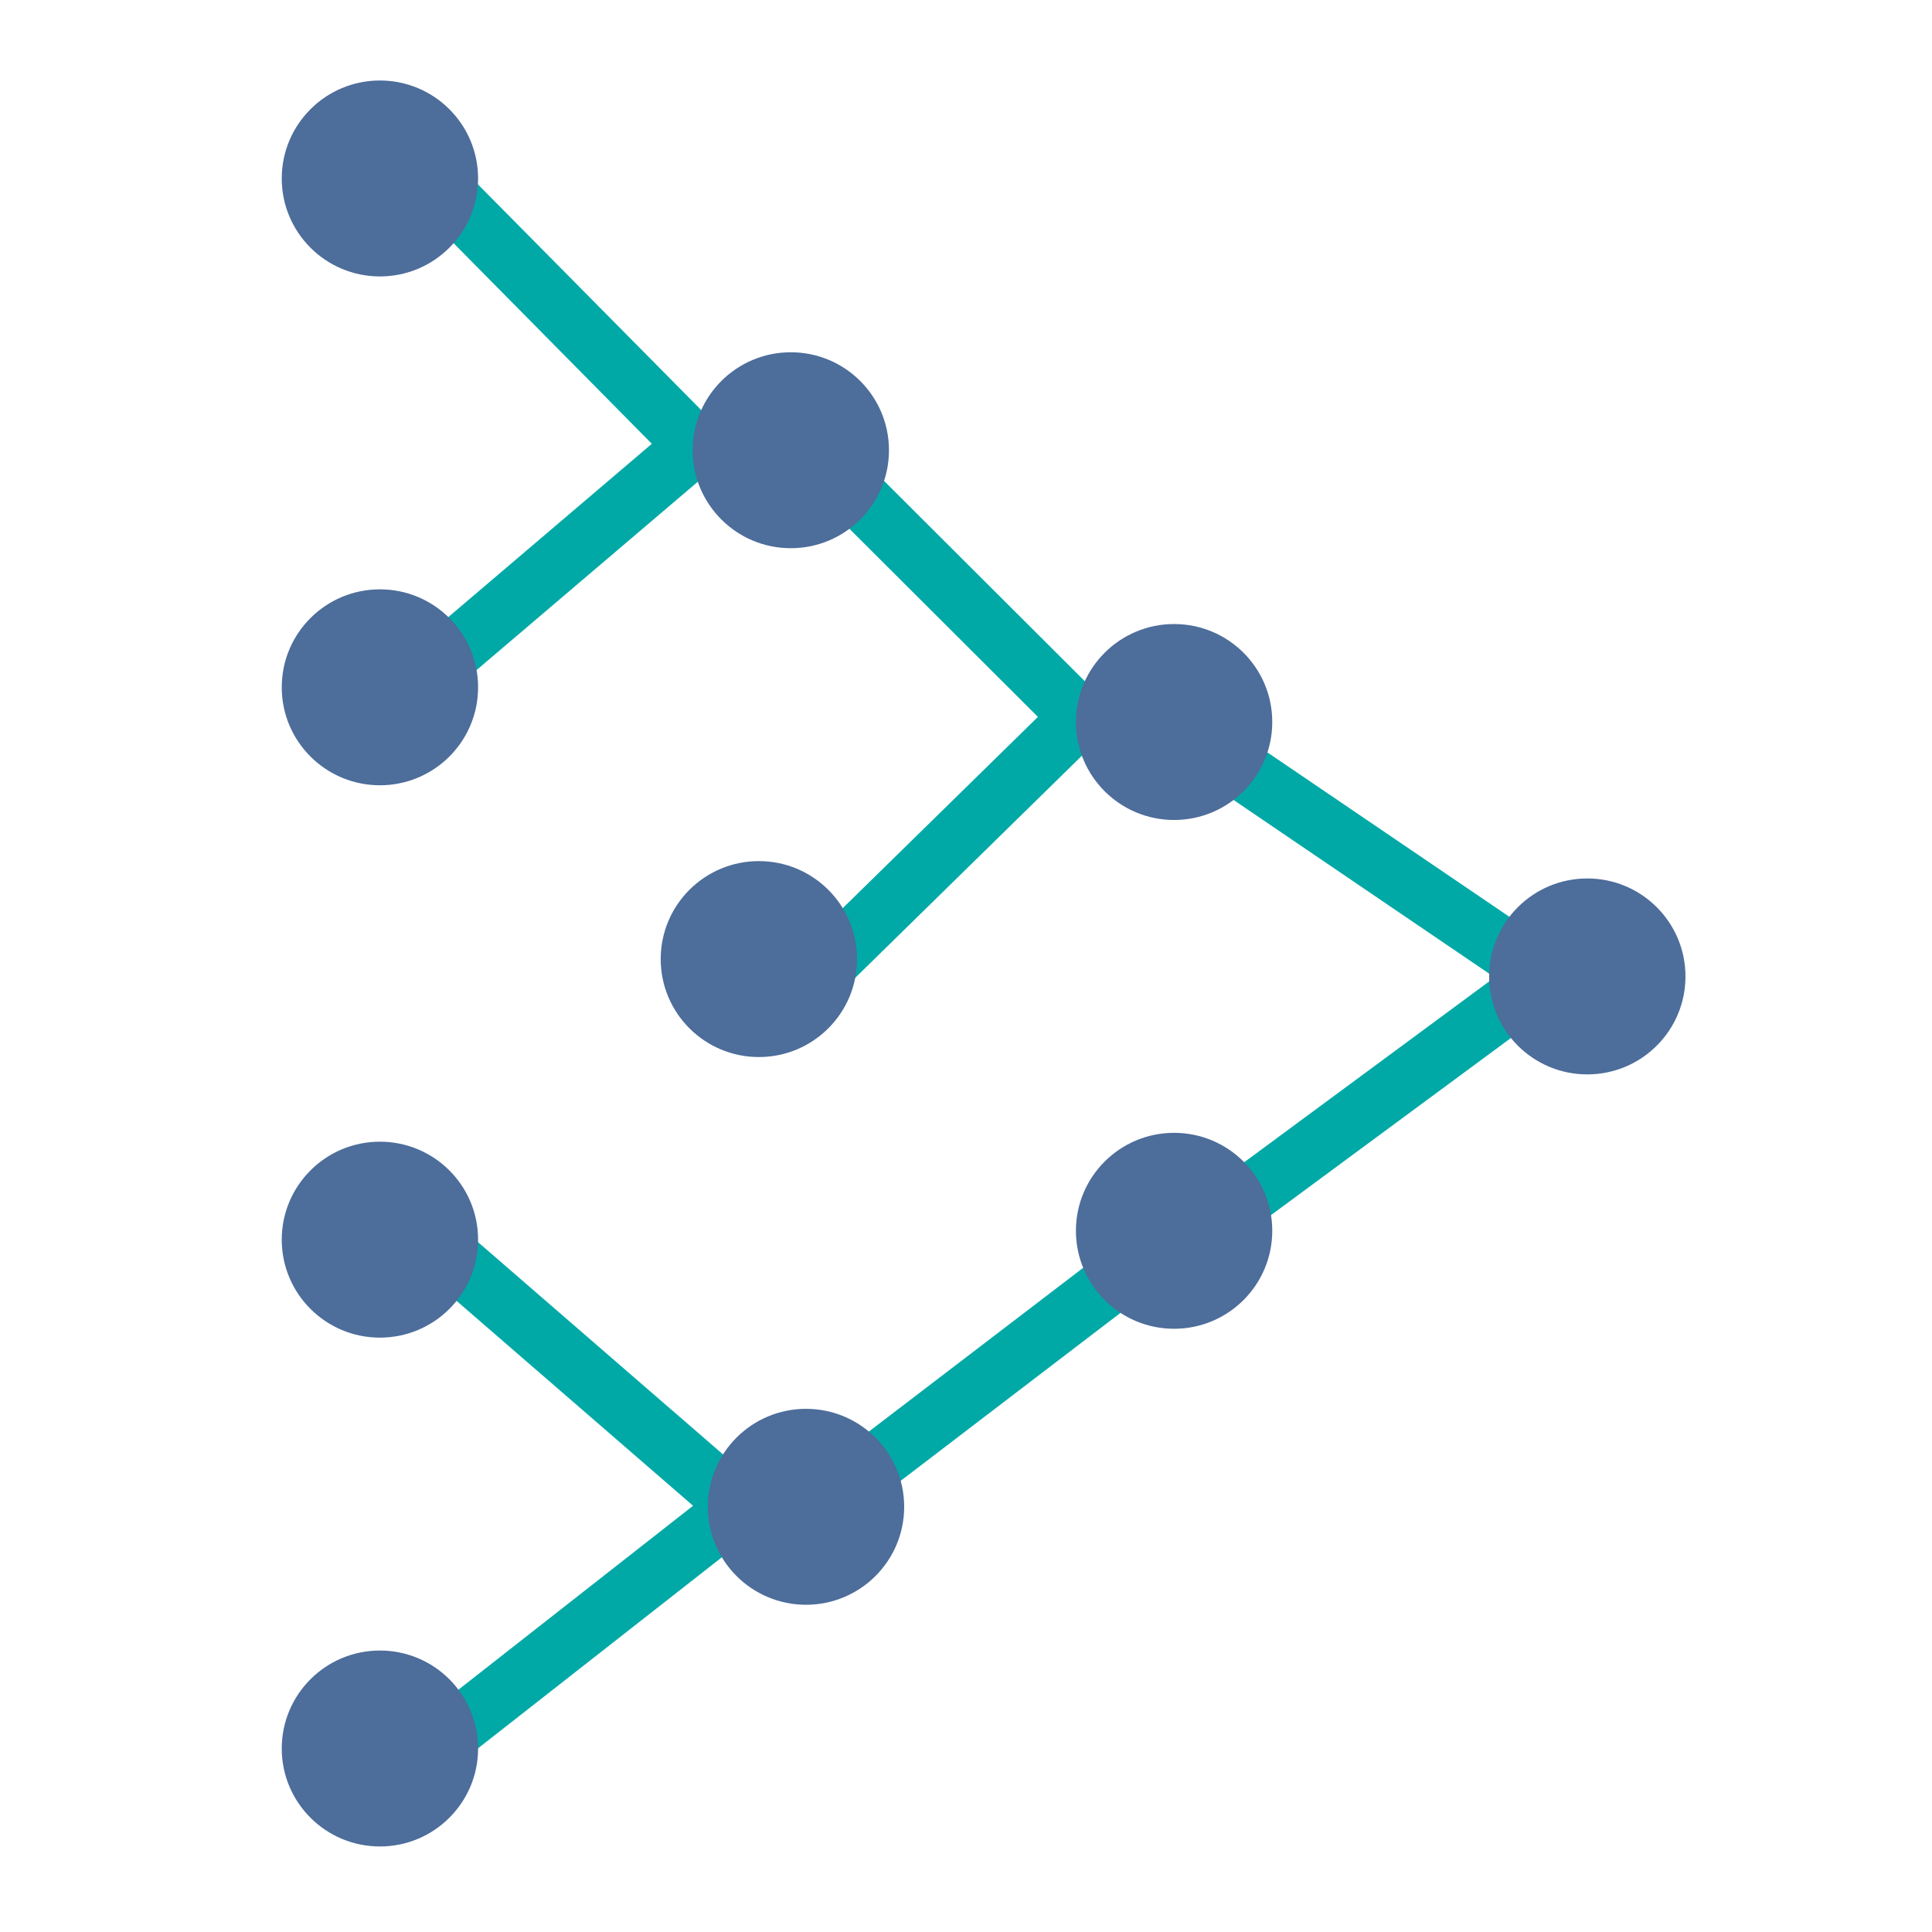
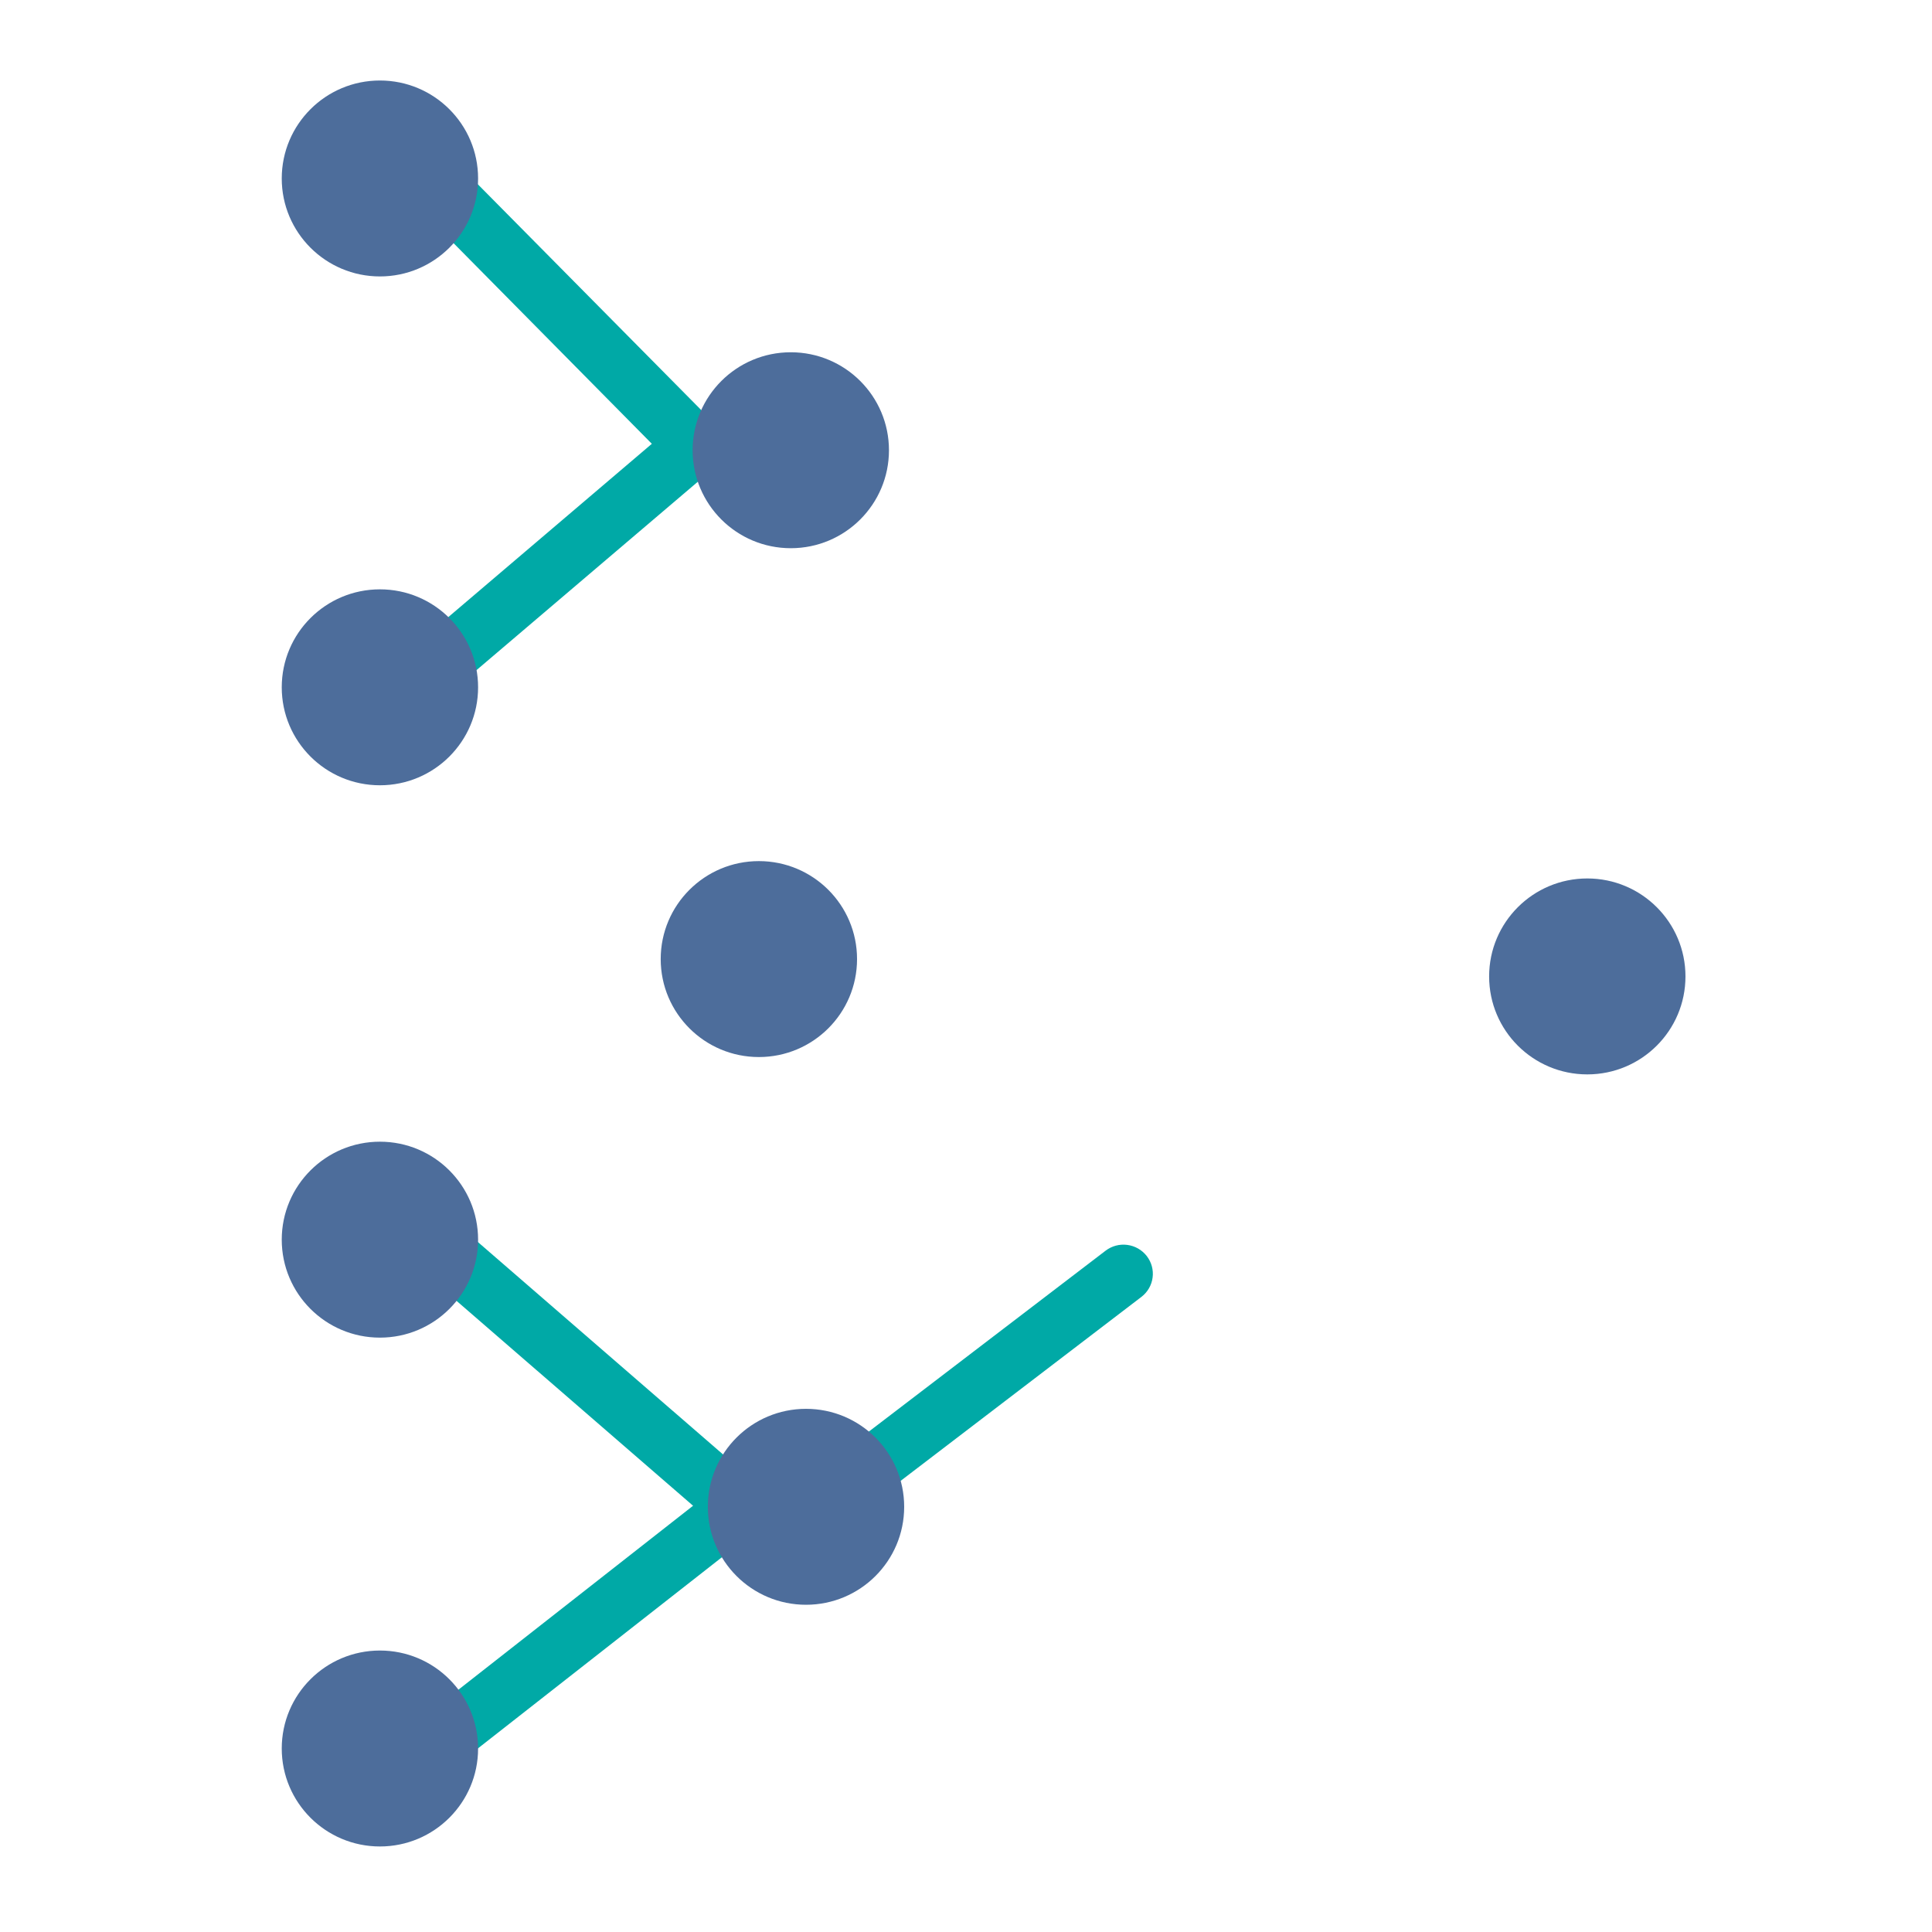
<svg xmlns="http://www.w3.org/2000/svg" width="48" height="48" viewBox="0 0 48 48" fill="none">
  <g clip-path="url(#clip0_21_31222)">
    <path d="M9.972 16.658C9.972 16.553 9.995 16.45 10.039 16.355C10.082 16.26 10.146 16.176 10.226 16.108L16.195 11.026L10.181 4.941C10.114 4.873 10.062 4.793 10.026 4.704C9.99 4.616 9.973 4.521 9.974 4.426C9.975 4.331 9.996 4.237 10.034 4.149C10.072 4.062 10.126 3.983 10.195 3.917C10.334 3.783 10.52 3.708 10.713 3.71C10.906 3.712 11.091 3.79 11.227 3.927L17.793 10.563C17.863 10.633 17.918 10.717 17.953 10.81C17.989 10.903 18.005 11.002 18 11.101C17.996 11.2 17.971 11.298 17.928 11.387C17.884 11.476 17.823 11.556 17.747 11.62L11.183 17.207C11.036 17.332 10.845 17.394 10.652 17.379C10.46 17.364 10.281 17.274 10.154 17.128C10.038 16.999 9.974 16.832 9.972 16.658Z" fill="#00A9A6" />
    <path d="M9.439 6.868C10.786 6.868 11.878 5.778 11.878 4.434C11.878 3.09 10.786 2 9.439 2C8.092 2 7 3.09 7 4.434C7 5.778 8.092 6.868 9.439 6.868Z" fill="#4D6D9B" />
    <path d="M9.439 19.51C10.786 19.51 11.878 18.42 11.878 17.076C11.878 15.731 10.786 14.642 9.439 14.642C8.092 14.642 7 15.731 7 17.076C7 18.42 8.092 19.51 9.439 19.51Z" fill="#4D6D9B" />
-     <path d="M19.962 11.708C19.962 11.613 19.981 11.518 20.018 11.43C20.055 11.342 20.109 11.262 20.177 11.194C20.314 11.059 20.5 10.982 20.693 10.982C20.886 10.982 21.072 11.059 21.209 11.194L27.337 17.309C27.404 17.376 27.458 17.456 27.494 17.543C27.53 17.631 27.549 17.725 27.549 17.819C27.549 17.915 27.529 18.009 27.492 18.097C27.455 18.185 27.401 18.265 27.333 18.331L21.205 24.336C21.067 24.471 20.881 24.546 20.688 24.545C20.494 24.544 20.309 24.466 20.173 24.329C20.106 24.262 20.052 24.182 20.016 24.094C19.98 24.006 19.962 23.911 19.963 23.816C19.963 23.721 19.983 23.627 20.02 23.539C20.058 23.451 20.112 23.372 20.18 23.305L25.787 17.811L20.175 12.211C20.04 12.079 19.964 11.898 19.962 11.708Z" fill="#00A9A6" />
    <path d="M19.647 13.62C20.994 13.62 22.086 12.53 22.086 11.186C22.086 9.842 20.994 8.752 19.647 8.752C18.3 8.752 17.208 9.842 17.208 11.186C17.208 12.53 18.3 13.62 19.647 13.62Z" fill="#4D6D9B" />
    <path d="M18.854 26.262C20.201 26.262 21.293 25.172 21.293 23.828C21.293 22.483 20.201 21.394 18.854 21.394C17.507 21.394 16.415 22.483 16.415 23.828C16.415 25.172 17.507 26.262 18.854 26.262Z" fill="#4D6D9B" />
    <path d="M9.972 43.443C9.972 43.333 9.997 43.225 10.045 43.126C10.093 43.028 10.163 42.942 10.249 42.874L17.219 37.41L10.219 31.346C10.147 31.283 10.088 31.208 10.045 31.122C10.002 31.037 9.977 30.945 9.971 30.85C9.964 30.755 9.977 30.659 10.007 30.569C10.038 30.479 10.086 30.396 10.149 30.325C10.277 30.18 10.457 30.092 10.649 30.079C10.842 30.066 11.032 30.129 11.178 30.256L18.837 36.892C18.918 36.961 18.982 37.048 19.024 37.145C19.067 37.243 19.088 37.349 19.086 37.455C19.083 37.562 19.057 37.666 19.009 37.761C18.961 37.856 18.893 37.94 18.809 38.005L11.151 44.005C10.999 44.125 10.806 44.179 10.614 44.157C10.422 44.135 10.247 44.037 10.126 43.886C10.026 43.76 9.972 43.604 9.972 43.443Z" fill="#00A9A6" />
    <path d="M20.02 37.12C20.02 37.009 20.046 36.899 20.095 36.799C20.145 36.7 20.216 36.613 20.305 36.546L27.467 31.074C27.621 30.956 27.814 30.904 28.006 30.929C28.198 30.954 28.372 31.053 28.491 31.206C28.549 31.281 28.592 31.367 28.617 31.459C28.642 31.551 28.649 31.647 28.636 31.741C28.624 31.835 28.593 31.926 28.545 32.009C28.497 32.091 28.434 32.163 28.358 32.221L21.196 37.693C21.042 37.81 20.849 37.862 20.657 37.838C20.465 37.813 20.291 37.713 20.172 37.561C20.073 37.435 20.02 37.28 20.02 37.12Z" fill="#00A9A6" />
    <path d="M20.025 39.87C21.372 39.87 22.464 38.78 22.464 37.436C22.464 36.092 21.372 35.002 20.025 35.002C18.678 35.002 17.586 36.092 17.586 37.436C17.586 38.78 18.678 39.87 20.025 39.87Z" fill="#4D6D9B" />
    <path d="M9.439 33.233C10.786 33.233 11.878 32.144 11.878 30.799C11.878 29.455 10.786 28.365 9.439 28.365C8.092 28.365 7 29.455 7 30.799C7 32.144 8.092 33.233 9.439 33.233Z" fill="#4D6D9B" />
    <path d="M9.439 45.875C10.786 45.875 11.878 44.785 11.878 43.441C11.878 42.097 10.786 41.007 9.439 41.007C8.092 41.007 7 42.097 7 43.441C7 44.785 8.092 45.875 9.439 45.875Z" fill="#4D6D9B" />
-     <path d="M29.095 18.439C29.095 18.293 29.14 18.151 29.223 18.031C29.333 17.872 29.501 17.763 29.691 17.728C29.881 17.693 30.077 17.734 30.237 17.843L38.802 23.662C38.898 23.727 38.976 23.814 39.032 23.916C39.087 24.017 39.117 24.13 39.119 24.246C39.122 24.361 39.096 24.476 39.045 24.579C38.993 24.683 38.918 24.772 38.824 24.84L30.261 31.161C30.105 31.276 29.911 31.324 29.72 31.296C29.529 31.268 29.356 31.166 29.24 31.012C29.183 30.936 29.141 30.849 29.118 30.756C29.095 30.664 29.09 30.568 29.104 30.474C29.118 30.379 29.151 30.289 29.2 30.207C29.249 30.125 29.314 30.054 29.391 29.998L37.134 24.283L29.413 19.036C29.315 18.97 29.235 18.881 29.18 18.777C29.124 18.673 29.095 18.557 29.095 18.439Z" fill="#00A9A6" />
    <path d="M39.436 26.693C40.783 26.693 41.875 25.604 41.875 24.259C41.875 22.915 40.783 21.825 39.436 21.825C38.089 21.825 36.997 22.915 36.997 24.259C36.997 25.604 38.089 26.693 39.436 26.693Z" fill="#4D6D9B" />
-     <path d="M29.17 20.372C30.517 20.372 31.609 19.282 31.609 17.938C31.609 16.594 30.517 15.504 29.17 15.504C27.823 15.504 26.731 16.594 26.731 17.938C26.731 19.282 27.823 20.372 29.17 20.372Z" fill="#4D6D9B" />
-     <path d="M29.17 33.013C30.517 33.013 31.609 31.923 31.609 30.578C31.609 29.234 30.517 28.145 29.17 28.145C27.823 28.145 26.731 29.234 26.731 30.578C26.731 31.923 27.823 33.013 29.17 33.013Z" fill="#4D6D9B" />
  </g>
  <defs>
    <clipPath id="clip0_21_31222">
      <rect width="48" height="48" fill="white" />
    </clipPath>
  </defs>
</svg>